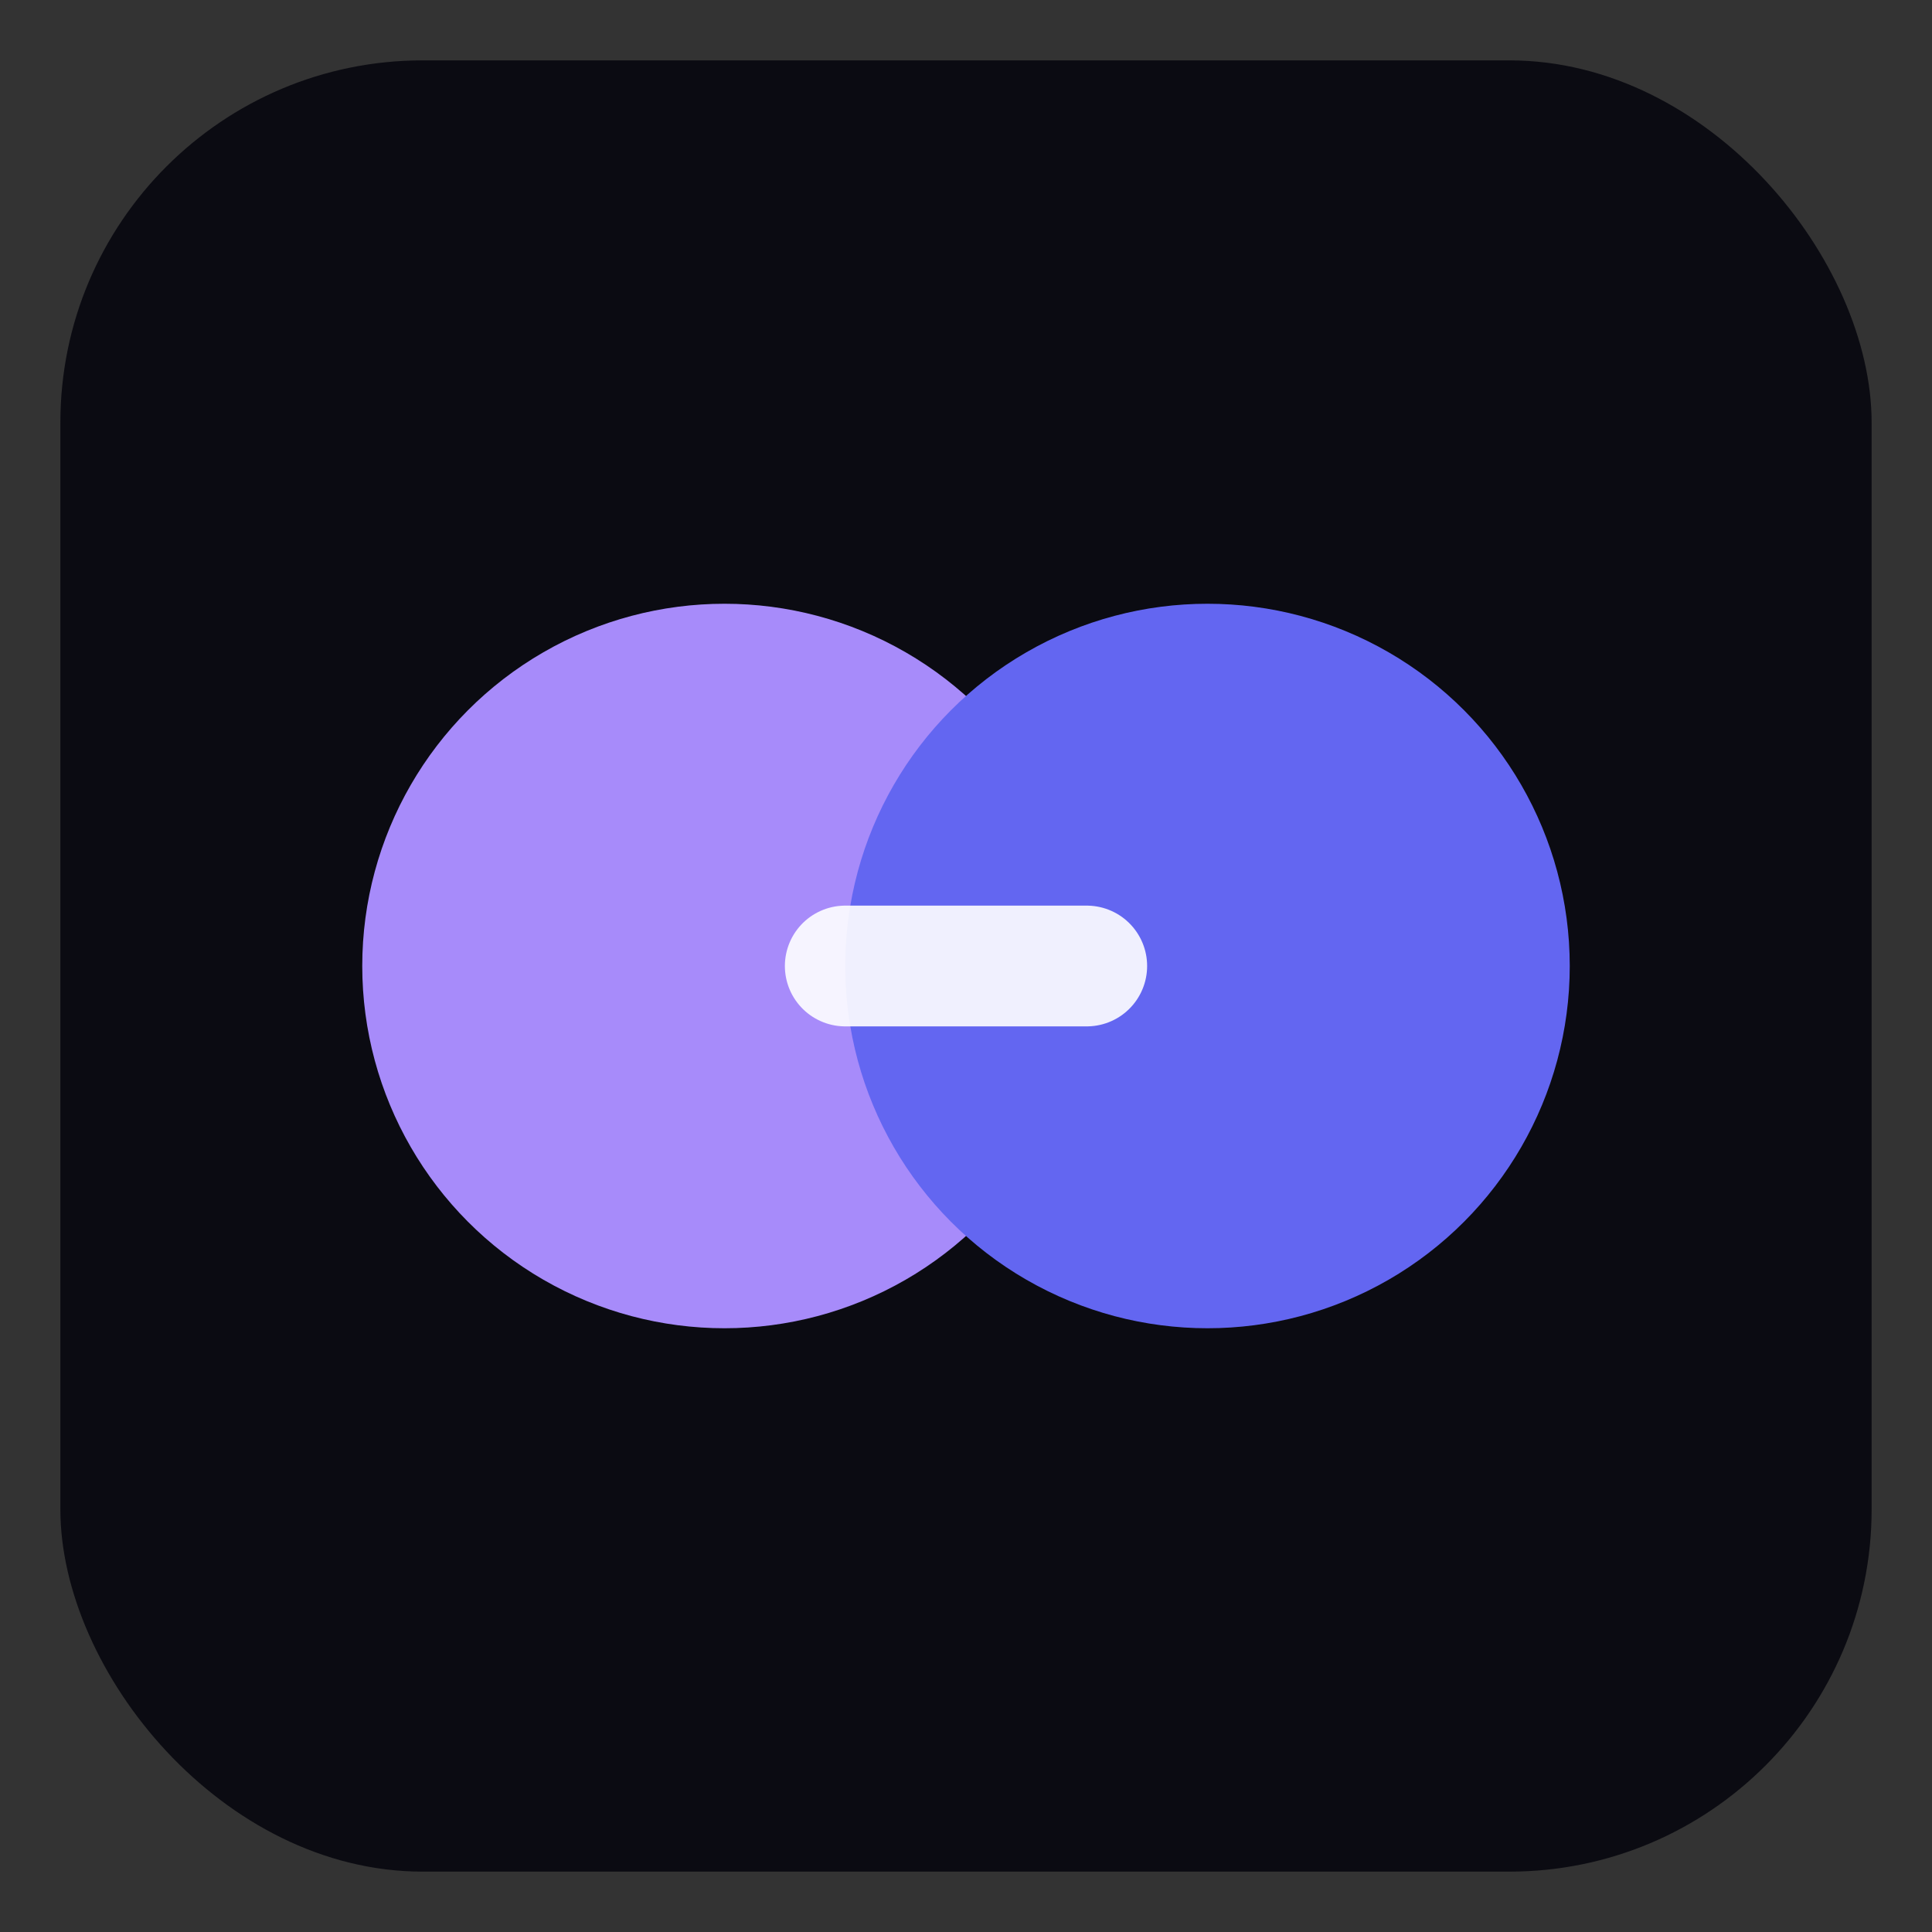
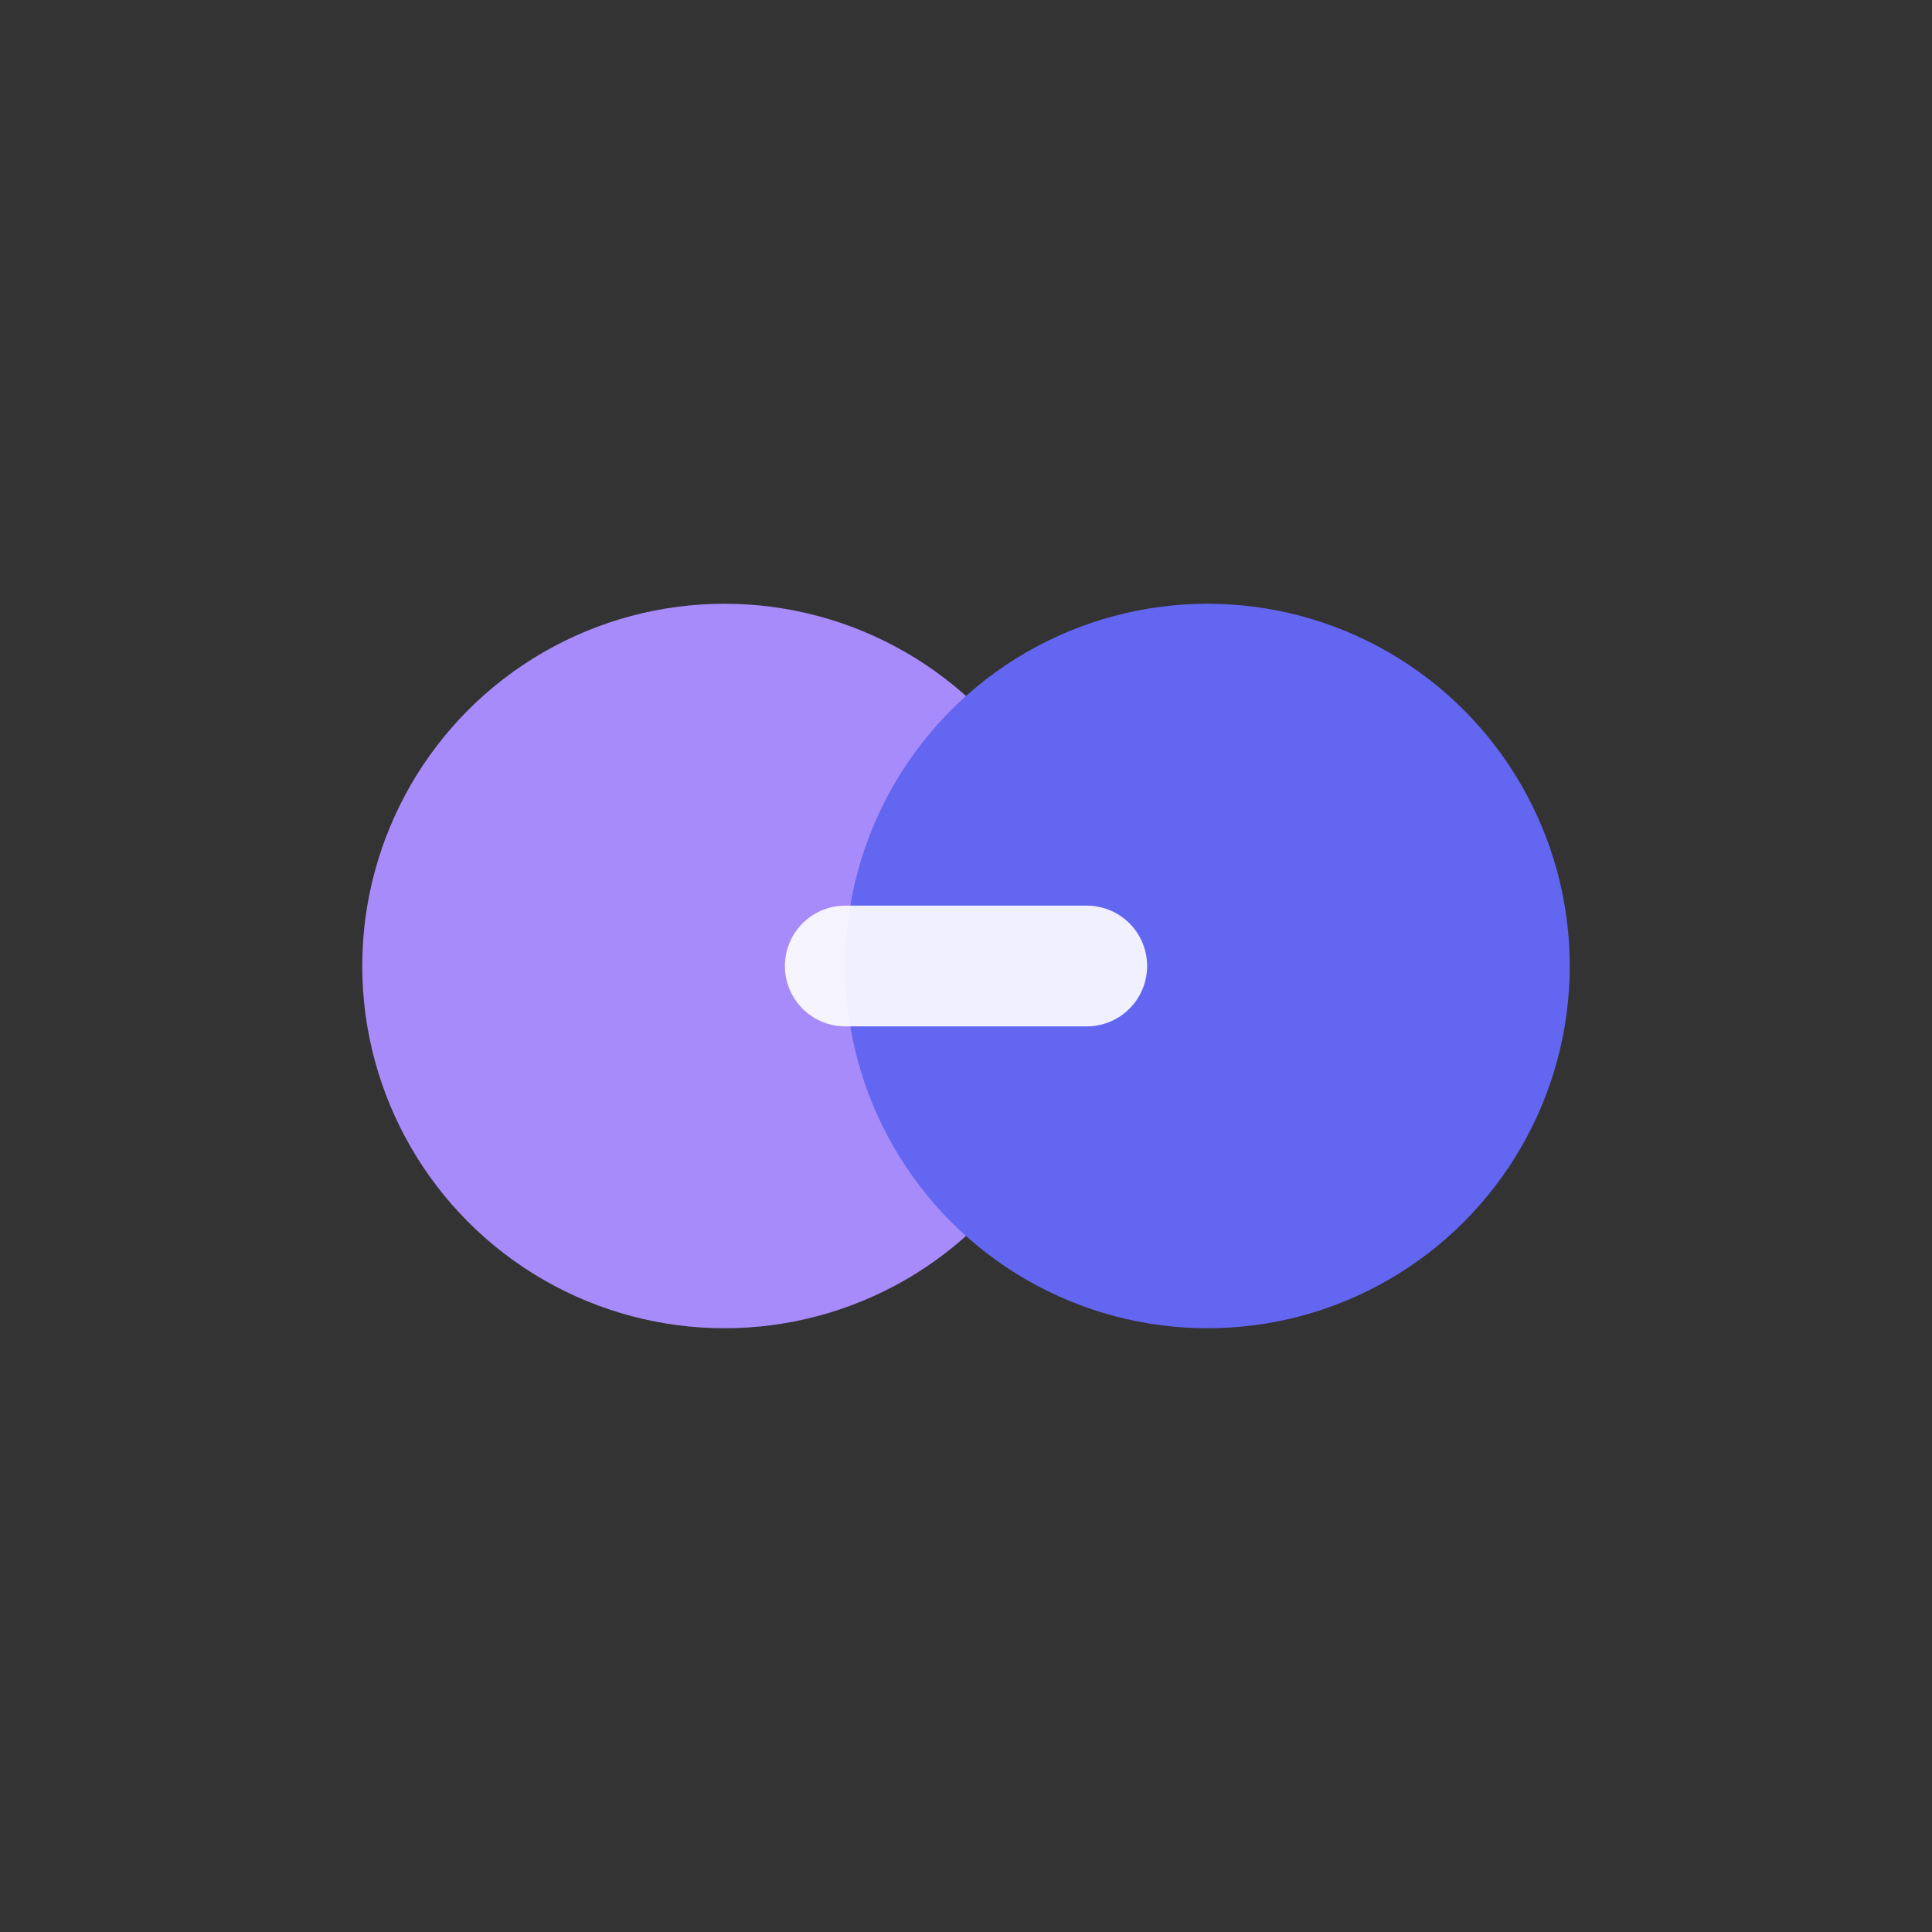
<svg xmlns="http://www.w3.org/2000/svg" width="64" height="64" viewBox="0 0 64 64">
  <rect x="0" y="0" width="64" height="64" fill="#333333" stroke="none" />
-   <rect x="2" y="2" width="60" height="60" rx="12" fill="#0b0b12" />
  <circle cx="24" cy="32" r="12" fill="#a78bfa" />
  <circle cx="40" cy="32" r="12" fill="#6366f1" />
  <path d="M28 32h8" stroke="white" stroke-width="4" stroke-linecap="round" opacity="0.9" />
</svg>